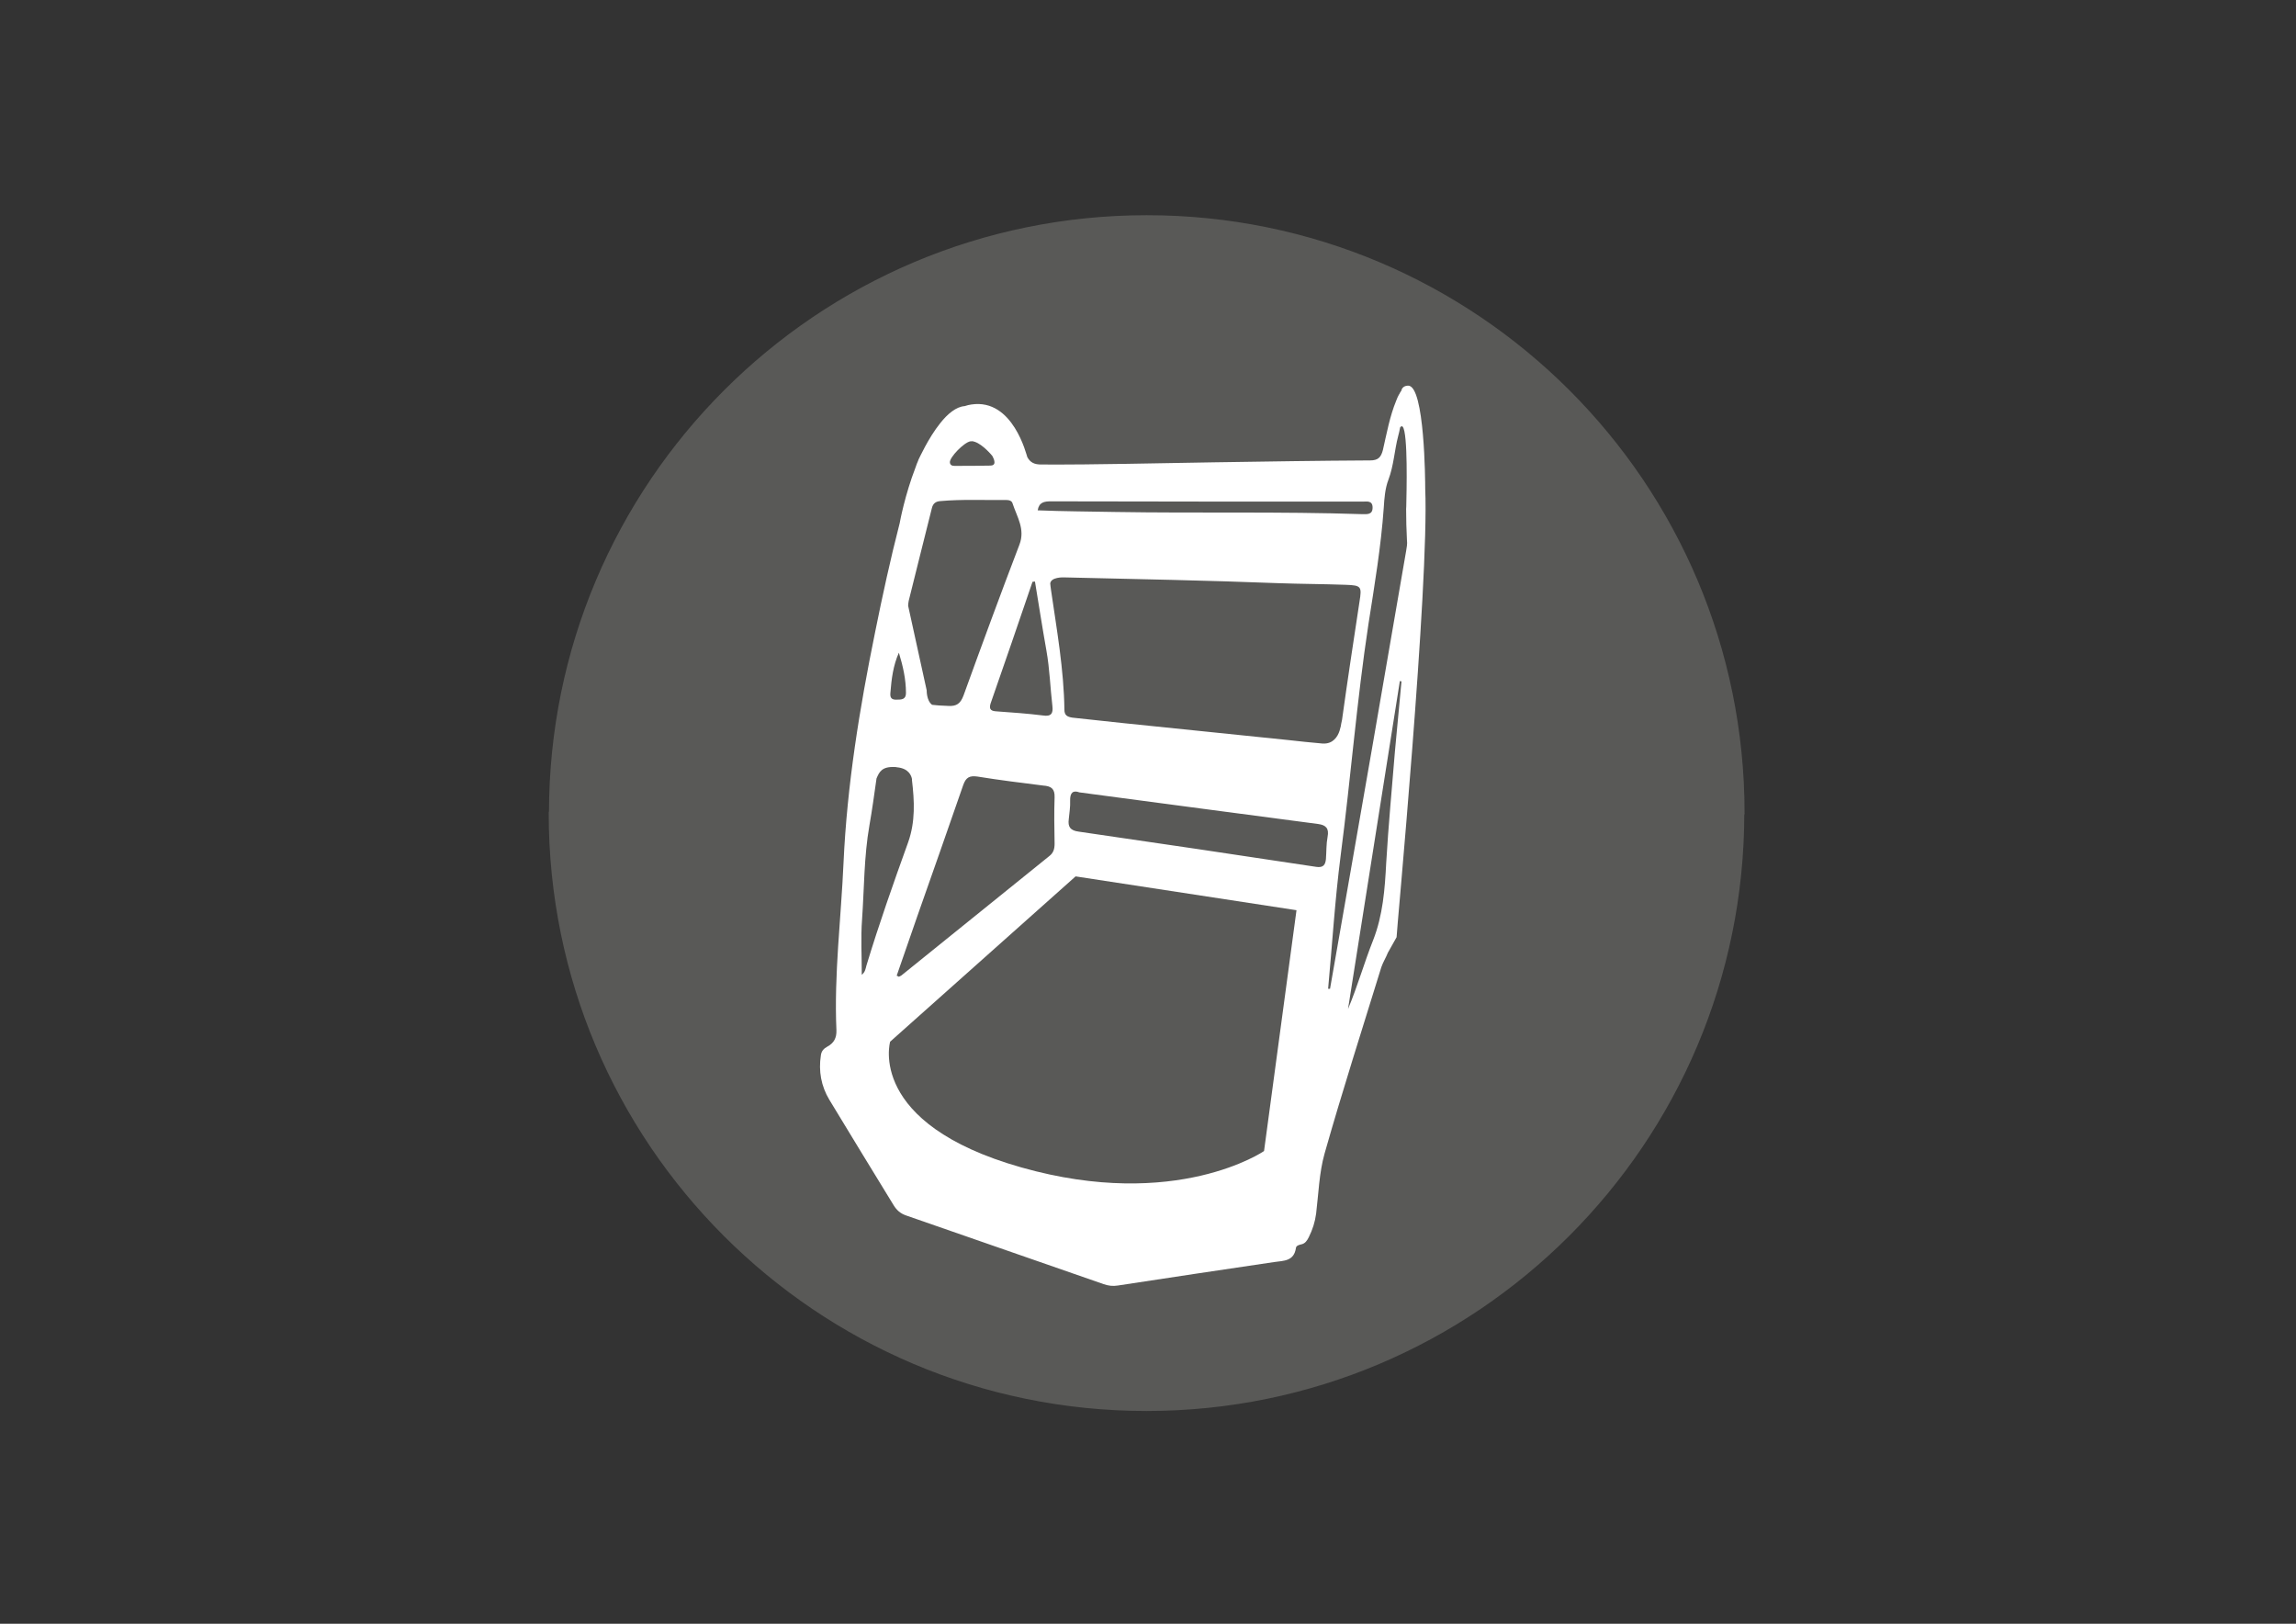
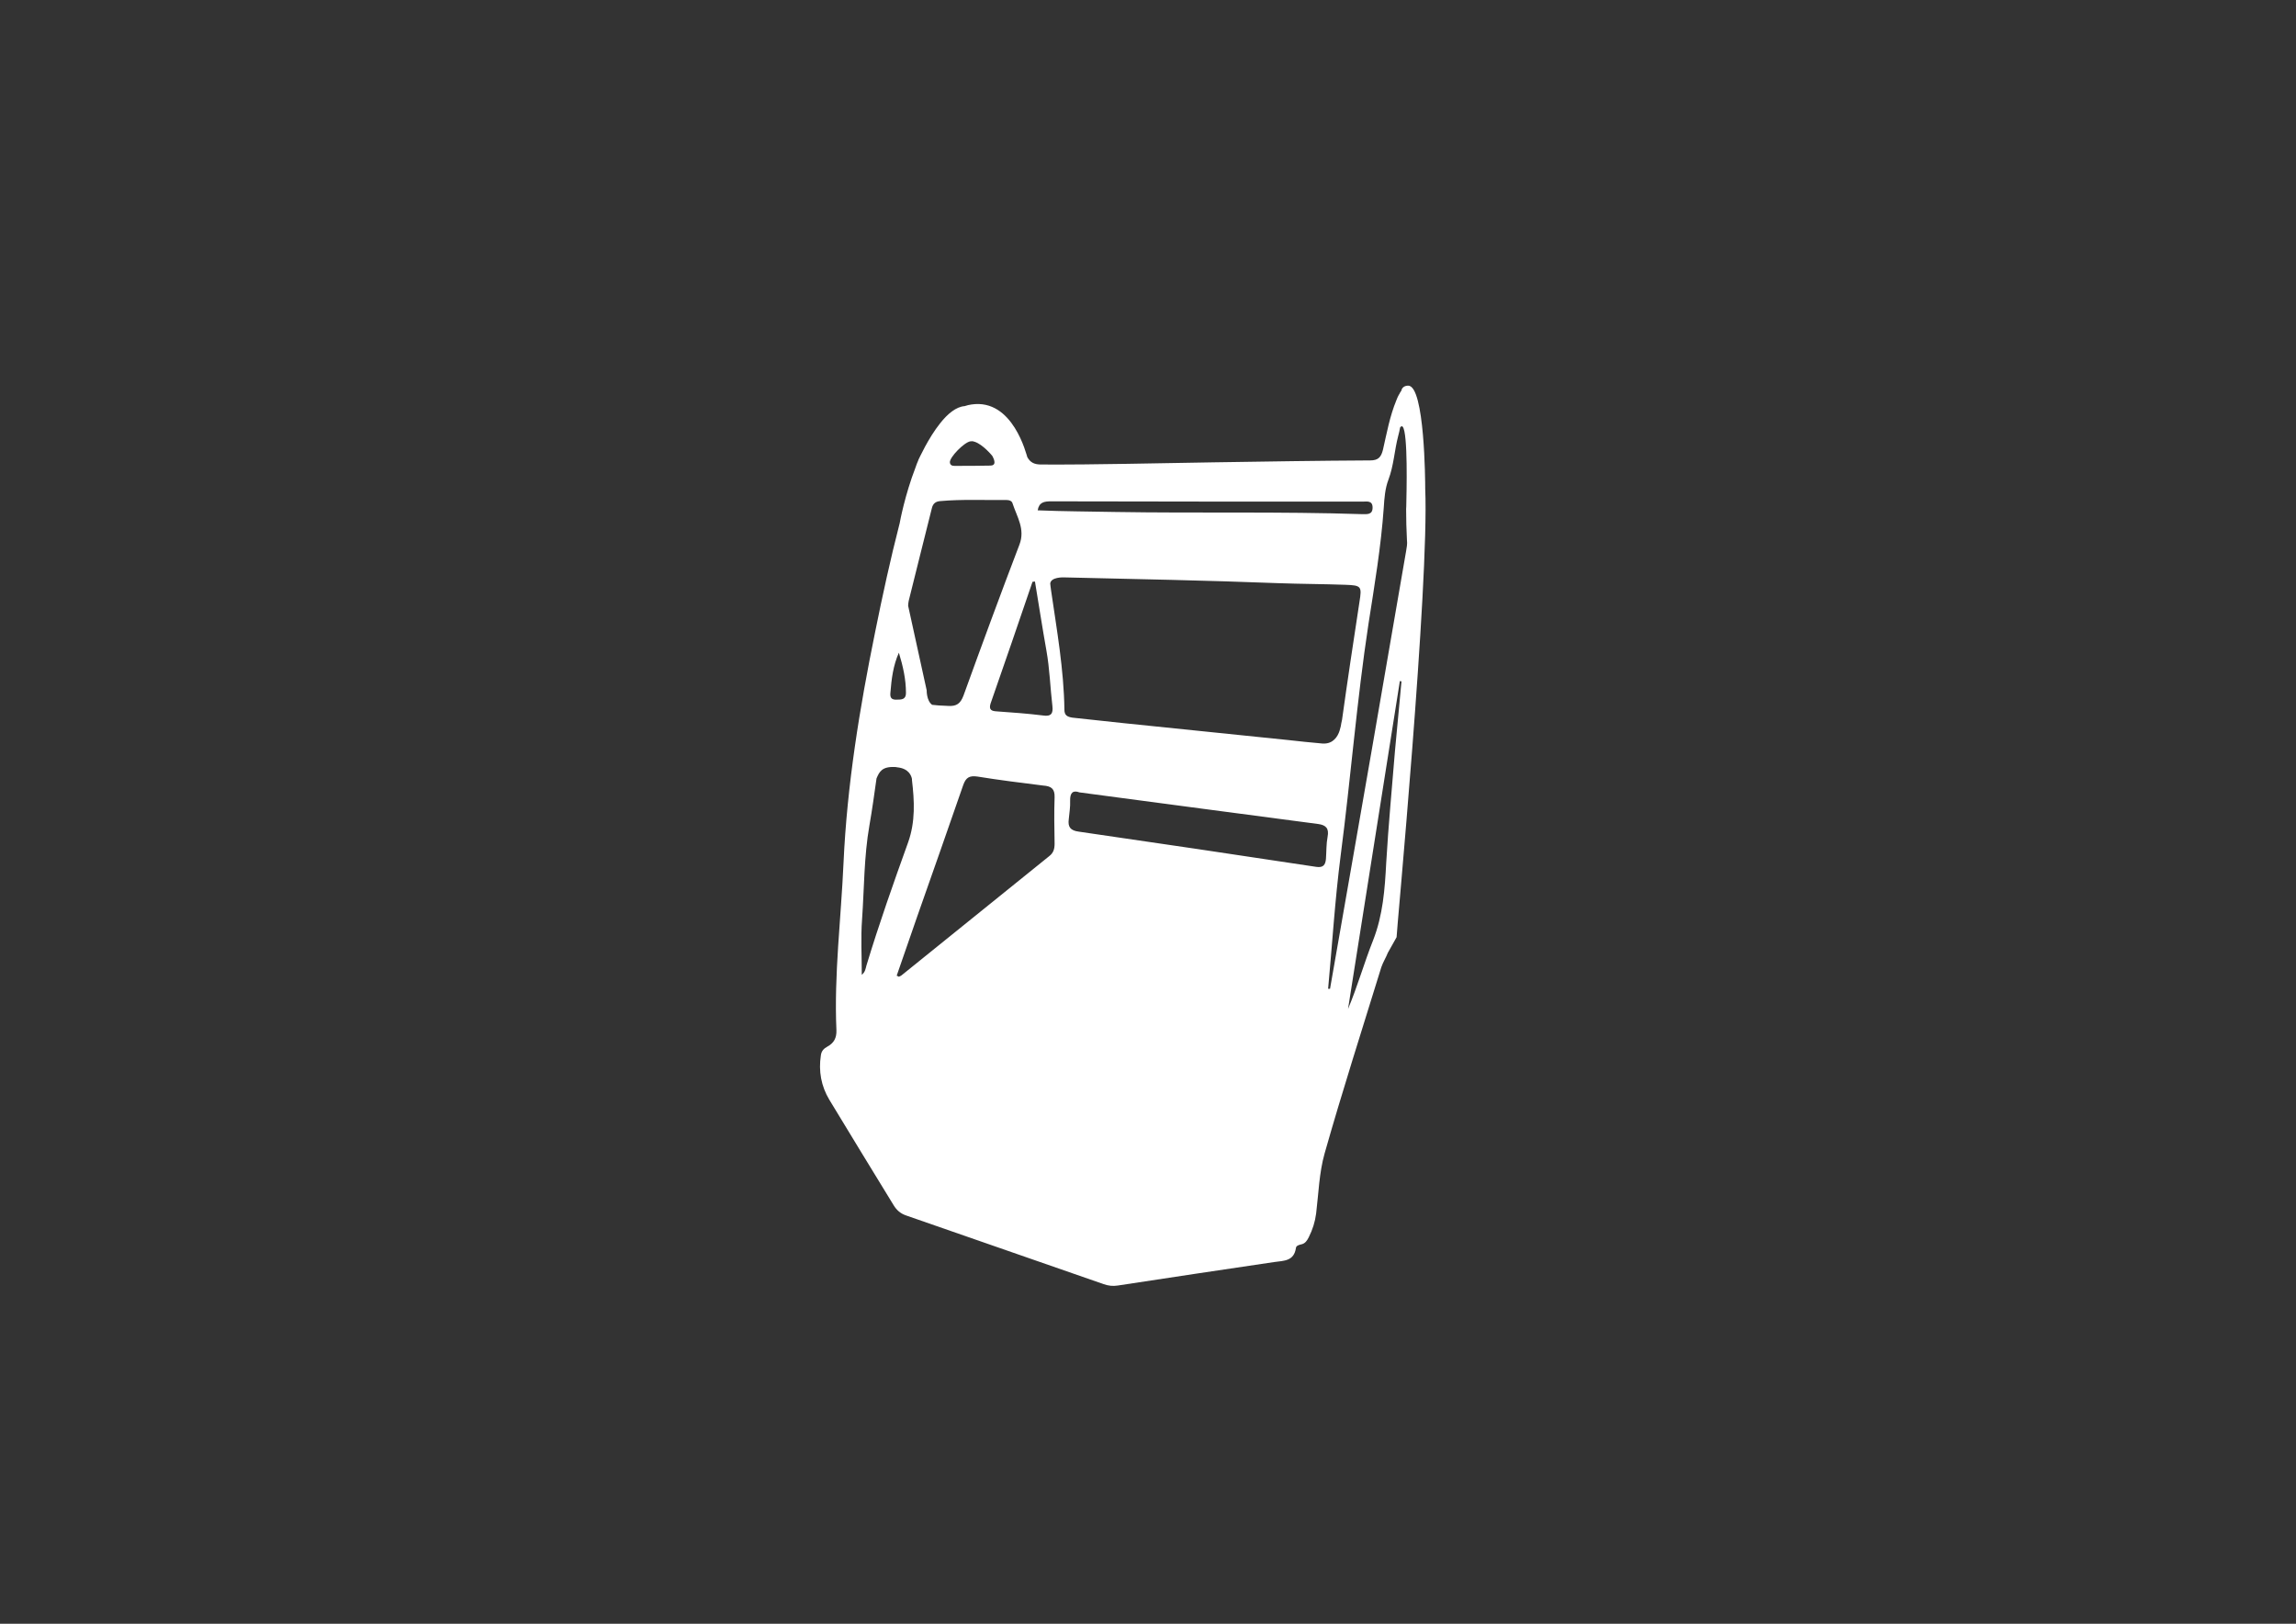
<svg xmlns="http://www.w3.org/2000/svg" version="1.1" id="Laag_1" x="0px" y="0px" viewBox="0 0 841.9 595.3" style="enable-background:new 0 0 841.9 595.3;" xml:space="preserve">
  <rect x="0" y="0" width="841.9" height="595.3" fill="#333333" stroke="none" />
  <style type="text/css">
	.st0{fill:#595957;stroke:#595957;stroke-miterlimit:10;}
	.st1{fill:#FFFFFF;}
	.st2{fill:#595957;}
</style>
-   <path class="st0" d="M639.2,298.1h-0.1c0,120.8-97.9,218.7-218.7,218.7s-218.7-97.9-218.7-218.7h0.1c0-120.8,97.9-218.7,218.7-218.7  S639.2,177.3,639.2,298.1z" />
  <path class="st1" d="M522.6,179.2L522.6,179.2c0-2.8-0.2-37.7-6.2-37.8h-0.1c-0.1,0-0.1,0-0.2,0c-1.3,0.1-2,0.8-2.3,1.8  c0.1-0.1,0.2-0.2,0.3-0.3c-0.1,0.1-0.2,0.3-0.3,0.4c-0.1,0.2-0.3,0.4-0.4,0.6c-0.1,0.1-0.1,0.3-0.2,0.4c0,0.1-0.1,0.1-0.1,0.2  c0,0.1-0.1,0.1-0.1,0.1l0,0l0,0c-0.4,0.7-0.7,1.4-1,2.2c-2.4,5.8-3.5,12-4.9,18.1c-0.7,2.8-1.8,3.9-4.7,3.9  c-19.1,0.1-38.2,0.4-57.3,0.7c-21.1,0.3-42.2,0.9-63.3,0.8c-2.5,0-4-0.7-5.1-2.7c-0.3-0.7-5.2-21.6-20.5-19.3l0,0  c-0.8,0.1-1.6,0.3-2.5,0.6l0,0l0,0c-3.1,0.2-6.3,2.9-8.9,6.2c-4.5,5.6-7.8,13.1-8,13.4l0,0c0,0.1-0.1,0.2-0.1,0.3  c-0.4,0.9-0.7,1.7-1,2.6l0,0c-3.9,10.1-5.7,19.8-5.8,20.4l0,0c-3.4,13.2-6.3,26.5-9,39.9c-5.7,27.9-10.3,56.1-11.6,84.7  c-0.9,20.4-3.5,40.8-2.6,61.3c0.1,2.8-0.9,4.7-3.3,6c-1.3,0.7-2.2,1.6-2.4,3.2c-0.9,5.8,0.1,11.3,3.1,16.3  c7.8,12.9,15.7,25.8,23.6,38.7c1.1,1.8,2.5,3,4.5,3.7c24.2,8.4,48.3,16.8,72.5,25.2c1.7,0.6,3.4,0.8,5.2,0.5  c19.1-2.9,38.2-5.8,57.3-8.6c3.6-0.5,7.3-0.3,8-5.2c0.1-0.8,1.1-1.1,2-1.3c1.4-0.3,2.1-1.4,2.7-2.6c1.4-2.8,2.3-5.6,2.7-8.7  c0.9-7.4,1.1-14.9,3.1-22c6.5-22.9,13.8-45.6,20.8-68.3c0.6-1.8,1.7-3.5,2.4-5.3l3.2-5.7C511.9,343.5,524.1,214.3,522.6,179.2z   M385.4,183.8c38.1,0.1,76.2,0.1,114.3,0.1c1.5,0,3.6-0.5,3.6,2.2s-2.1,2.4-3.8,2.4c-30.2-1-60.4-0.3-90.6-0.8  c-9.4-0.2-18.9-0.2-28.4-0.6C381,184.1,382.9,183.8,385.4,183.8z M378.6,213.3c0.3,0,0.6-0.1,0.9-0.1c1.4,8.4,2.7,16.9,4.2,25.3  c1.2,6.7,1.4,13.6,2.2,20.4c0.3,2.6-0.4,3.9-3.5,3.4c-5.6-0.7-11.3-1.1-16.9-1.5c-1.8-0.1-3-0.5-2.3-2.8  C368.4,243.2,373.5,228.2,378.6,213.3z M355.8,161.8c0.1,0,0.1,0,0.2,0c0.5-0.1,1,0,1.5,0.2l0,0c2.9,1,6.2,4.9,6.4,5.2l0,0  c0.3,0.6,0.6,1.2,0.7,1.8c0.3,1.4-0.6,1.7-1.6,1.7c-4.3,0.1-8.7,0.1-13,0.1c-0.8,0-1.6-0.2-1.7-1.3  C348.2,167.6,353.5,162.2,355.8,161.8z M341.7,186.3c0.4-1.7,1.4-2.5,3.2-2.6c7.9-0.7,15.8-0.3,23.7-0.4c1.1,0,2.4,0.1,2.7,1.3  c1.6,4.9,4.7,9.4,2.5,15.1c-7,18.3-13.8,36.8-20.5,55.3c-1.1,2.9-2.5,4-5.6,3.8c-2.6-0.1-4.5-0.2-5.9-0.4c-2.1-1.5-2-5.3-2-5.3  l-6.8-31l0,0c0-0.6,0.1-1.2,0.2-1.8C336,208.9,338.9,197.6,341.7,186.3z M326.5,253.9c0.4-5,1-9.9,3.1-14.6  c1.5,4.9,2.6,9.7,2.6,14.8c0,2.4-1.7,2.4-3.4,2.4C326.8,256.6,326.3,255.7,326.5,253.9z M317.7,354c-0.3,1.1-0.4,2.3-1.7,3.4  c0-7-0.4-13.7,0.1-20.3c0.8-11.5,0.7-23.1,2.7-34.5c1-5.7,1.8-11.5,2.6-17.2c1-2.4,2-4.4,6.6-4.2c0.3,0,0.6,0,0.9,0.1l0,0  c4.4,0.4,5.3,3.2,5.5,4.3c0,0.1,0,0.1,0,0.1c0,0.1,0,0.2,0,0.3l0,0c0.9,7.6,1.3,15.2-1.4,22.8C327.6,323.8,322.3,338.8,317.7,354z   M386.7,292.3c-0.2,5.6-0.1,11.3,0,17c0,1.9-0.4,3.4-2,4.6c-18,14.5-35.9,29-53.9,43.5c-0.3,0.3-0.8,0.5-1.2,0.7  c-0.2-0.1-0.5-0.3-0.8-0.4c2.6-7.4,5.1-14.8,7.7-22.2c5.6-15.9,11.2-31.8,16.7-47.7c1-2.8,2.3-3.5,5.2-3.1c8,1.3,16.1,2.3,24.1,3.3  C385.5,288.2,386.8,289.2,386.7,292.3z M390.3,260.2c-0.2-14.8-2.8-29.3-4.9-43.8c-0.1-1-0.3-1.9-0.3-2.5l0,0  c0.3-2.3,4.4-2.3,5.9-2.2l0,0c25.9,0.6,51.8,1.1,77.7,2.1c8.2,0.3,16.5,0.3,24.7,0.6c5.8,0.2,6,0.6,5.1,6.2  c-2.2,14.4-4.4,28.9-6.4,43.3c-0.1,0.5-0.2,0.9-0.3,1.4l0,0l0,0l0,0c0,0.3-0.2,1.3-0.6,2.6c-0.7,2.2-2.4,4.8-5.9,4.7  c-0.1,0-0.2,0-0.3,0c-4.3-0.4-8.6-0.8-12.8-1.3c-20.1-2.1-40.3-4.1-60.4-6.2c-6.2-0.6-12.4-1.4-18.6-2  C391.3,262.8,390.3,262.2,390.3,260.2z M486.8,306.8c-0.5,2.6-0.4,5.4-0.6,8.1c-0.2,2.2-1,3.3-3.6,2.9c-29-4.4-58-8.7-87-12.9  c-3.1-0.4-4.1-1.7-3.7-4.6c0.2-2.2,0.6-4.5,0.5-6.7c-0.1-2.9,1-4,3.4-3.1c29.5,3.9,58.5,7.8,87.6,11.6  C486.2,302.5,487.4,303.7,486.8,306.8z M511.5,275.4c-1.1,13.6-2.4,27.2-3.2,40.9c-0.5,9.7-1.2,19.2-4.8,28.4  c-3.3,8.3-5.7,16.9-9.2,25.2c6.3-40.1,12.7-80.1,19-120.2l0.6,0.1C513.1,258.3,512.3,266.8,511.5,275.4z M515.6,202  c-1.9,10.8-3.7,21.6-5.6,32.4c-4.6,26.7-9.2,53.4-13.9,80.1c-2.8,16-5.6,32-8.4,48c-0.2,0-0.4,0-0.7,0c1.5-16.3,2.5-32.6,4.6-48.9  c3.7-28.3,5.9-56.7,10.2-84.9c2.2-14.1,4.6-28.3,5.6-42.6c0.2-3.4,0.5-7.1,1.7-10.2c2-5.3,2.2-10.8,3.6-16.1c0.3-1,0.5-2.1,0.7-3.1  c0,0,0,0,0.1-0.1c2.6-3.2,2.4,17.8,2.2,26.4c0,2.2-0.1,3.6-0.1,3.6c0,3.8,0.1,7.6,0.3,11.4C516.1,199.4,515.8,200.7,515.6,202z" />
-   <path class="st2" d="M394.4,321.3l81,12.4L463.5,422c0,0-32.2,22.1-89,6s-48.1-46.1-48.1-46.1L394.4,321.3z" />
</svg>